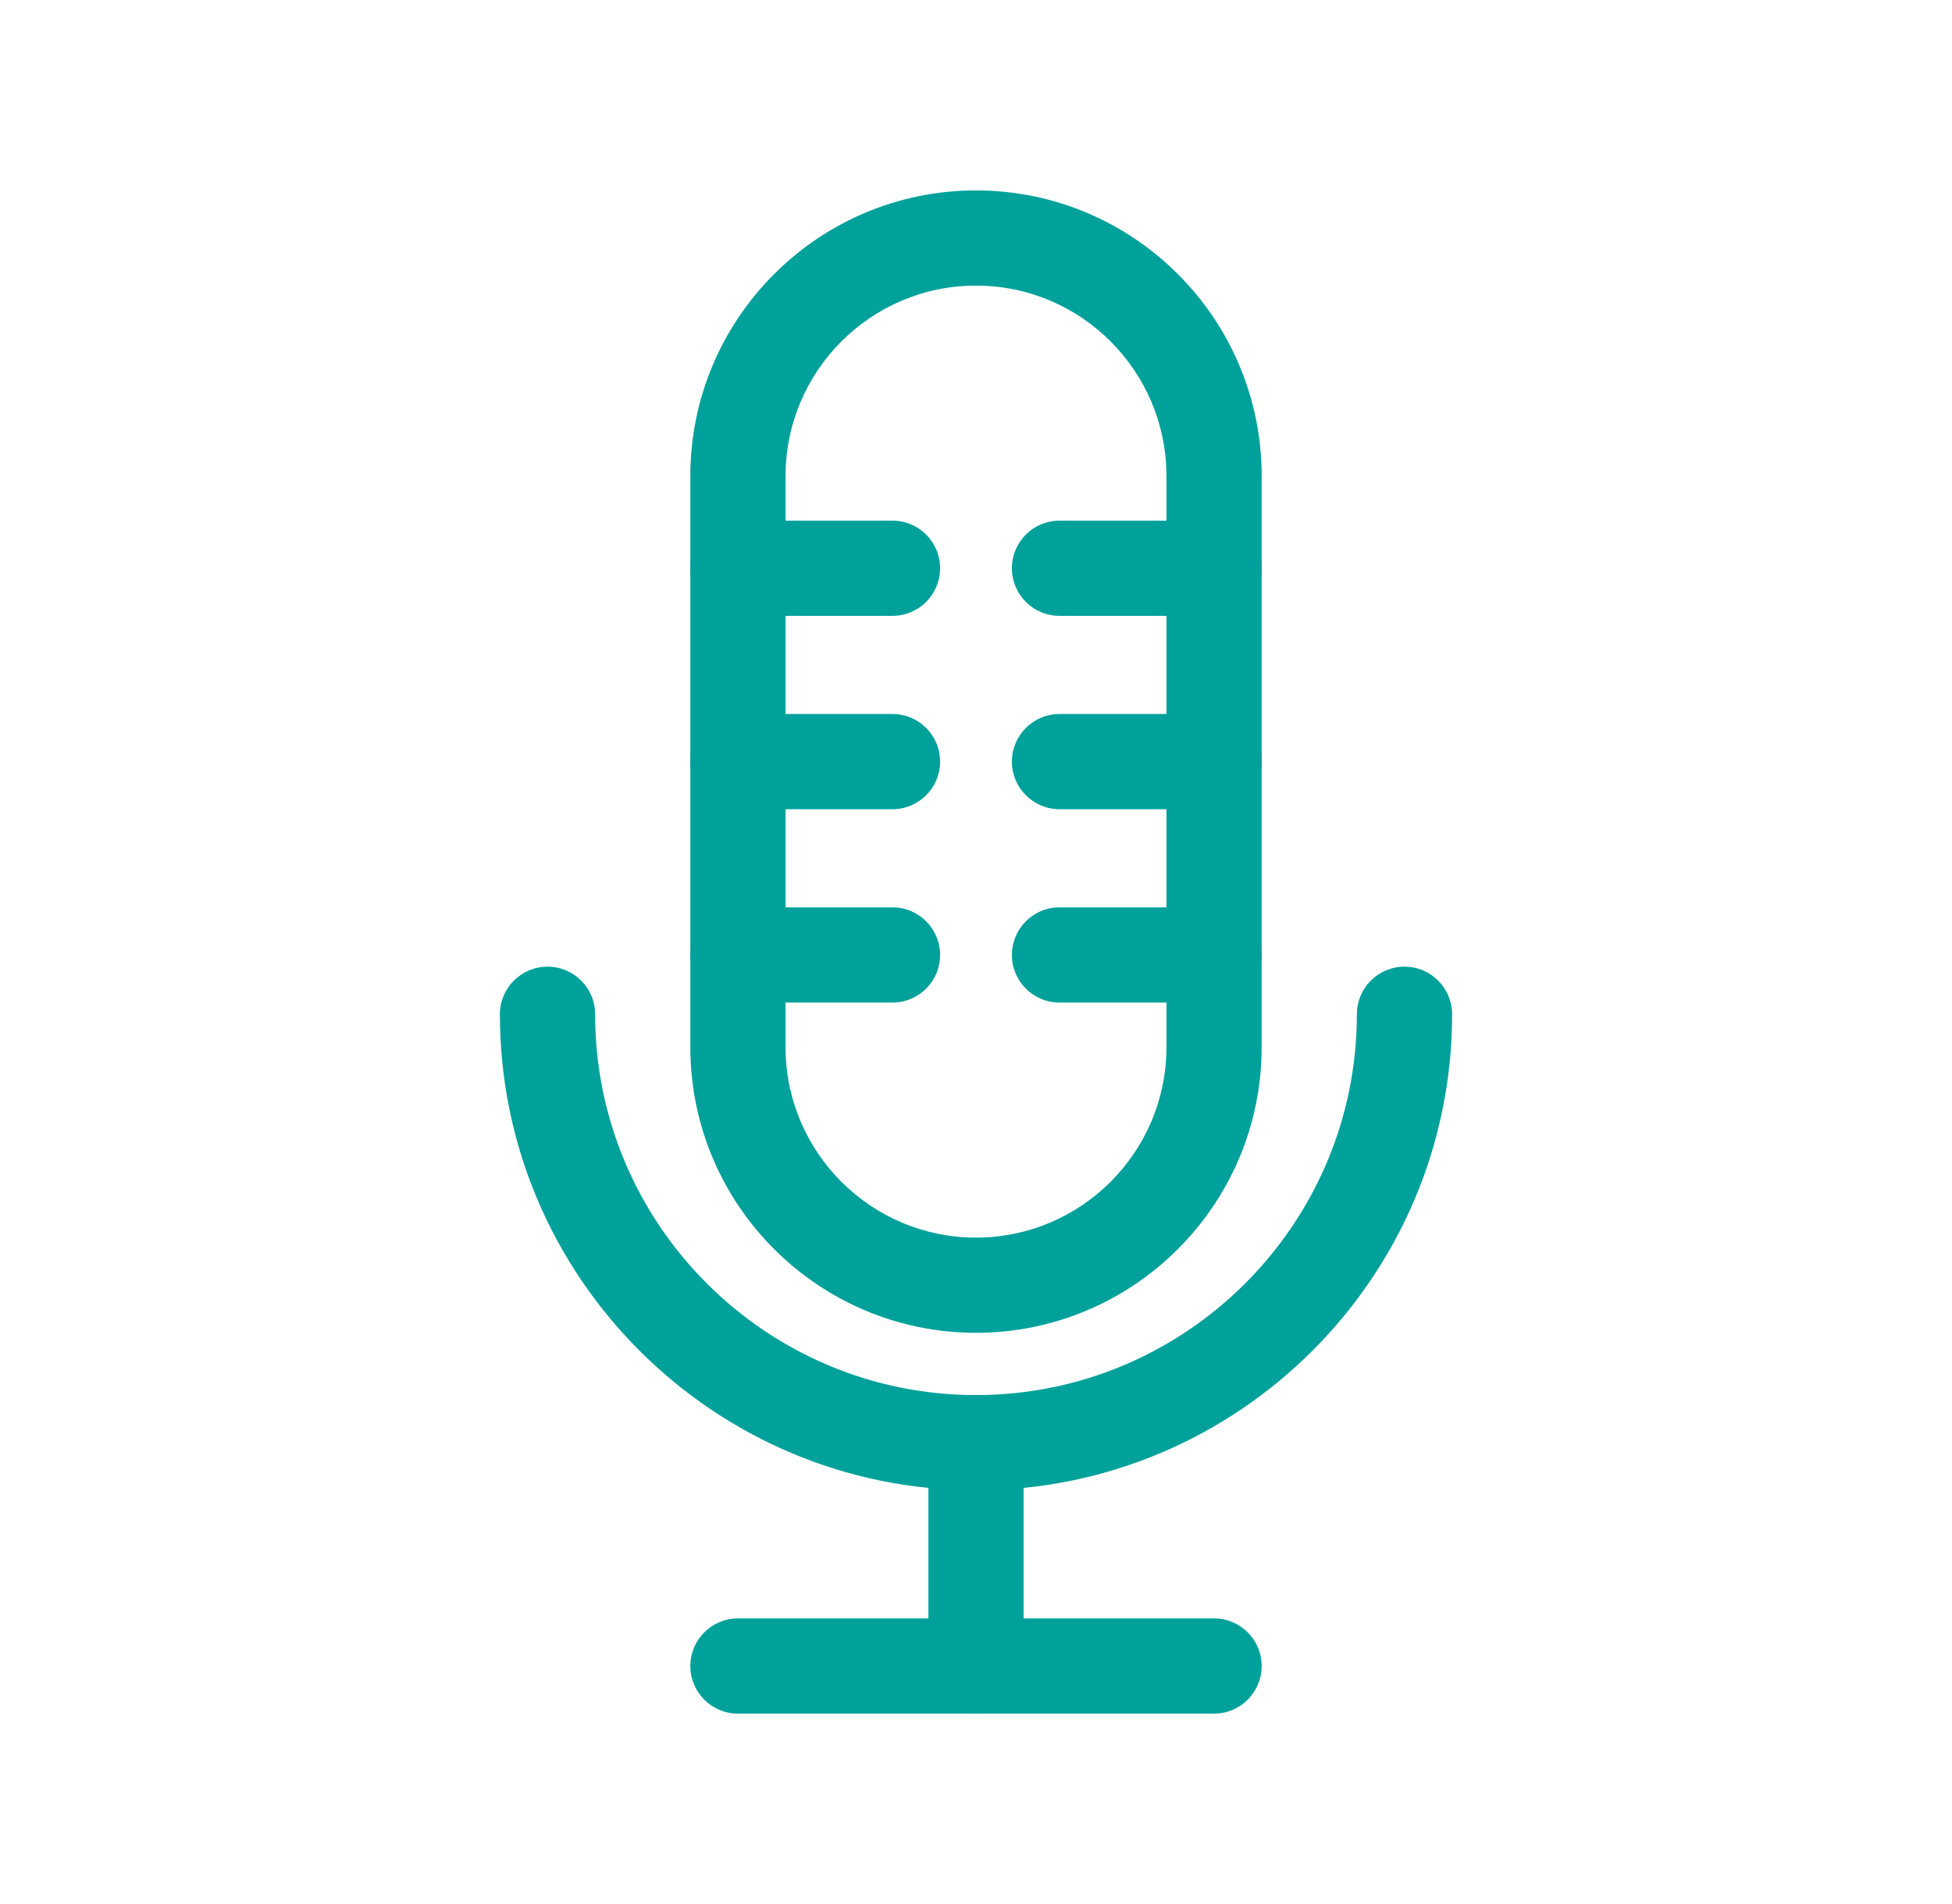
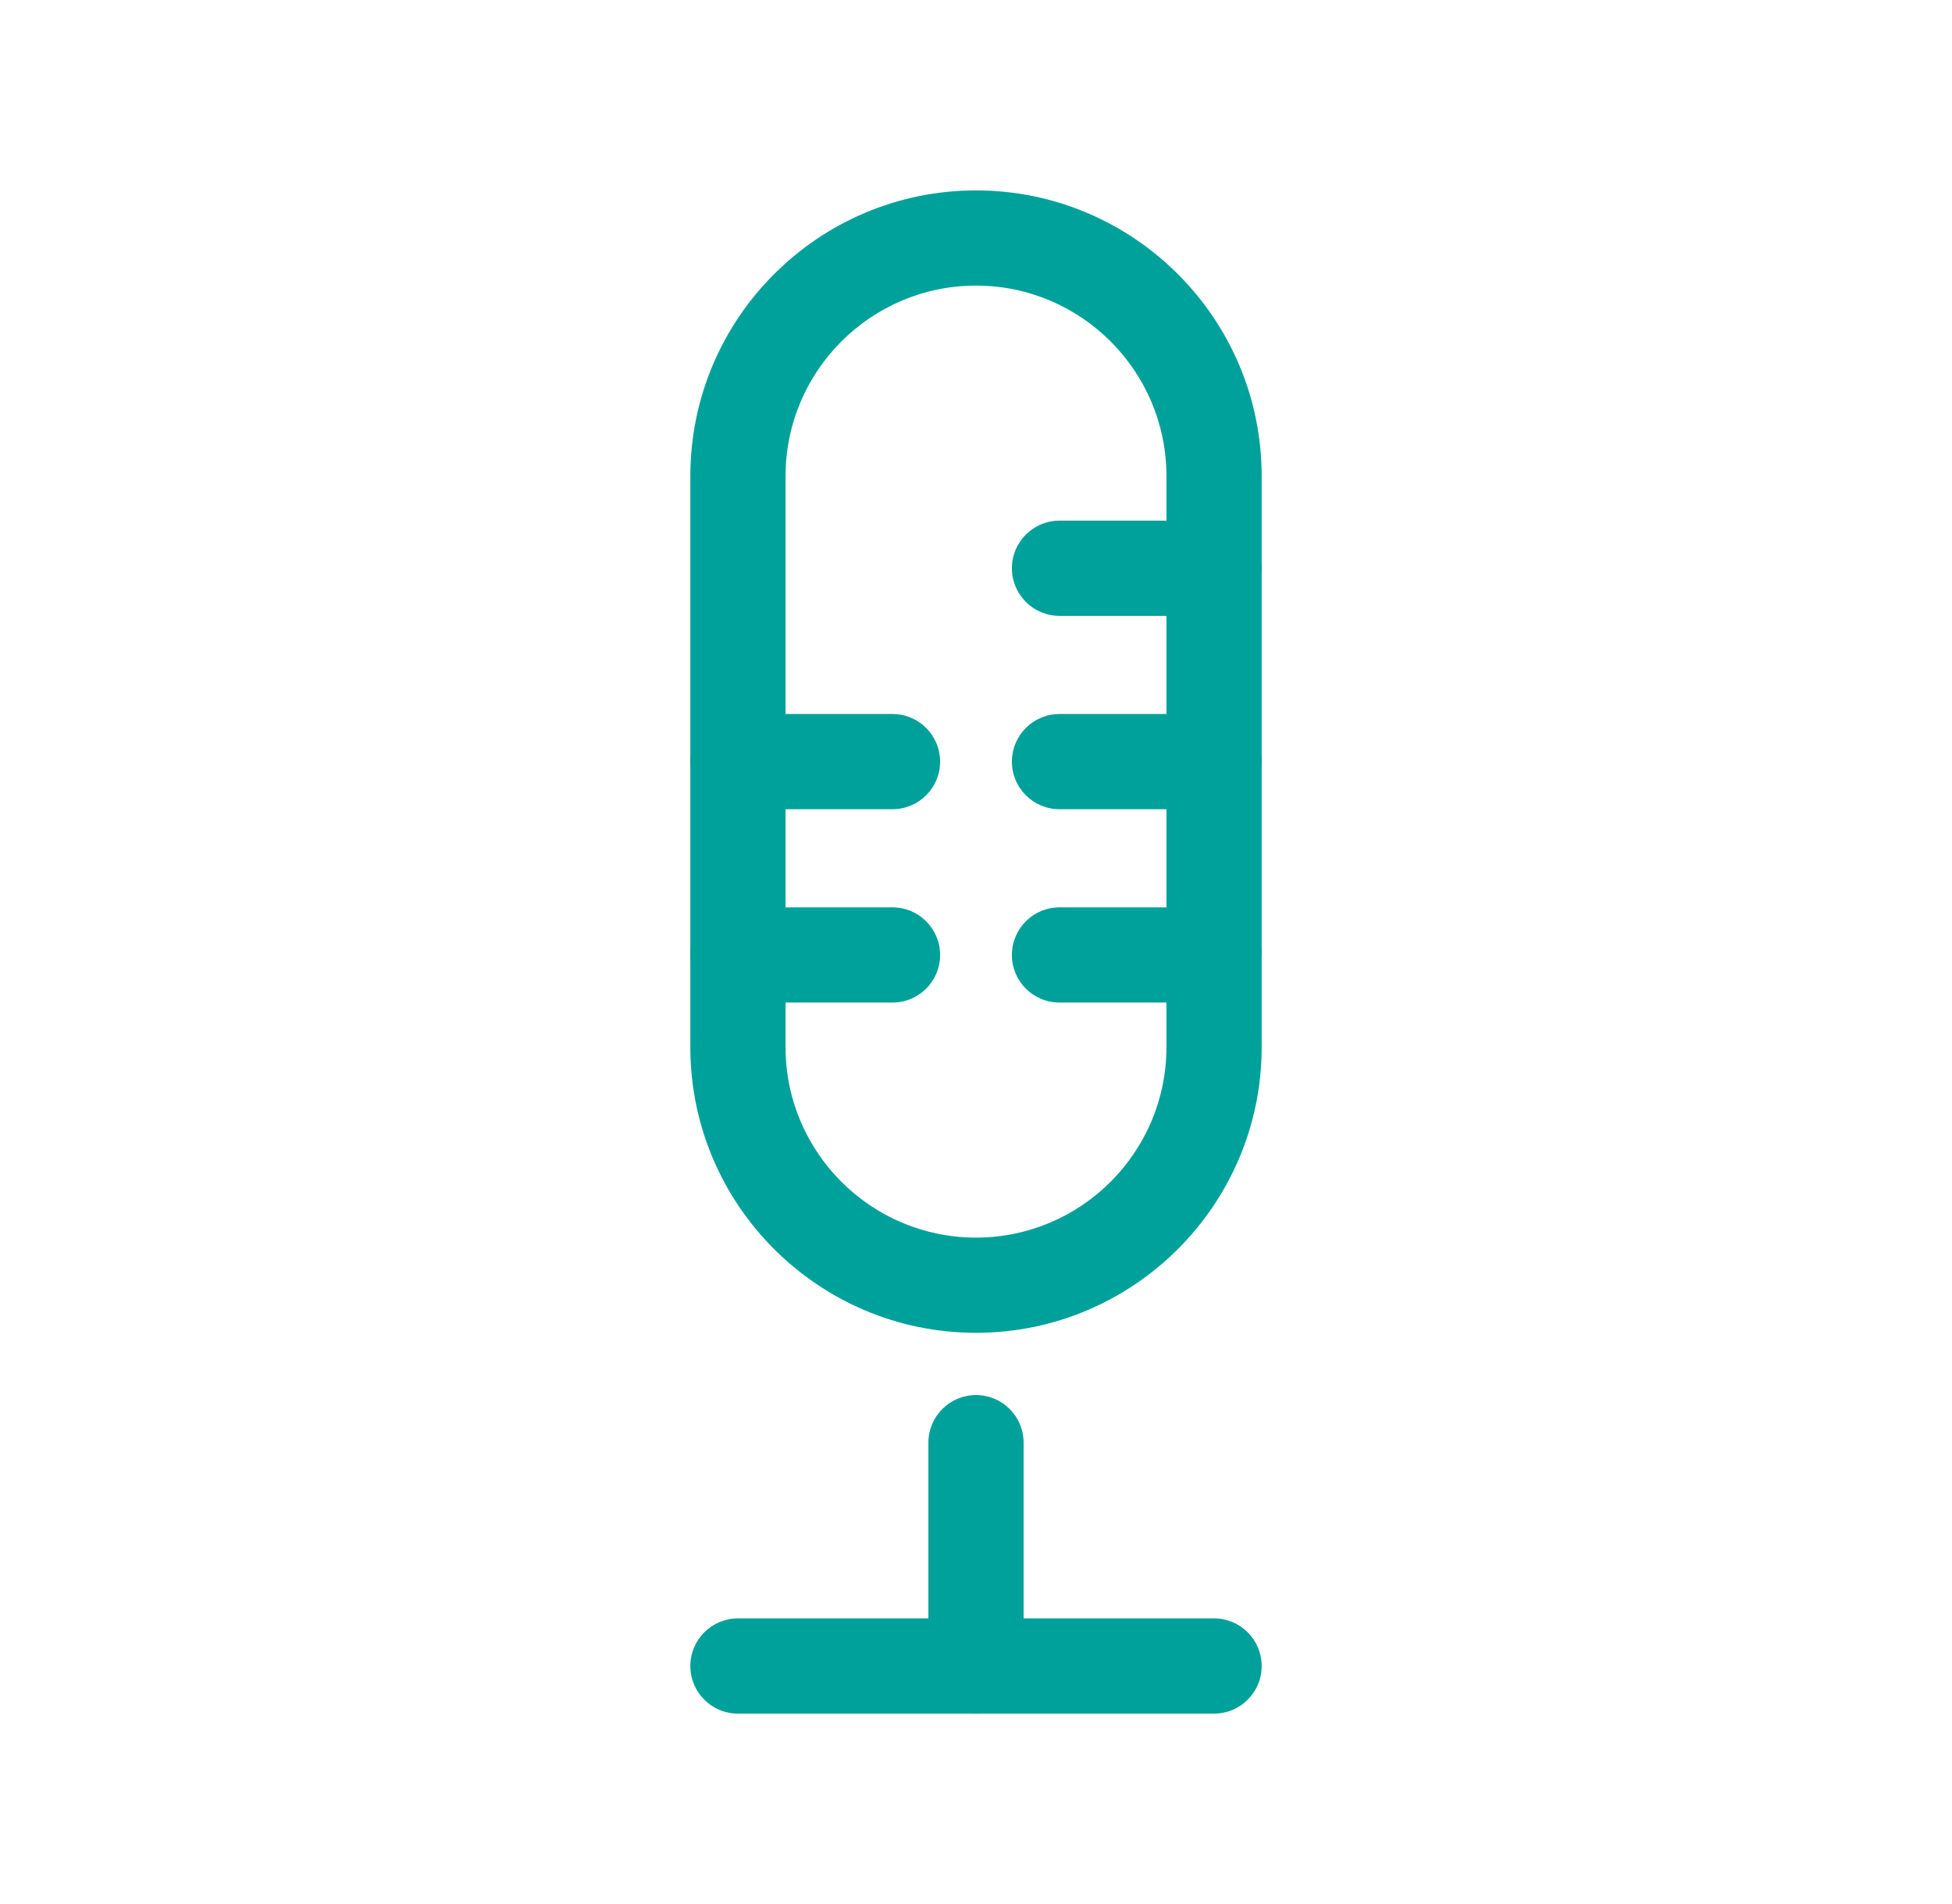
<svg xmlns="http://www.w3.org/2000/svg" width="41" height="40" viewBox="0 0 41 40" fill="none">
  <mask id="mask0_1827_10784" style="mask-type:luminance" maskUnits="userSpaceOnUse" x="0" y="0" width="41" height="40">
    <path d="M40.5 0H0.5V40H40.5V0Z" fill="white" />
  </mask>
  <g mask="url(#mask0_1827_10784)">
-     <path d="M20.5 31.308C14.986 31.308 10.5 26.821 10.5 21.308C10.5 20.755 10.947 20.308 11.5 20.308C12.053 20.308 12.5 20.755 12.5 21.308C12.5 25.719 16.089 29.308 20.5 29.308C24.911 29.308 28.5 25.719 28.5 21.308C28.5 20.755 28.947 20.308 29.5 20.308C30.053 20.308 30.5 20.755 30.5 21.308C30.5 26.821 26.014 31.308 20.5 31.308Z" fill="#00A19B" />
    <path d="M20.5 28C17.191 28 14.5 25.309 14.5 22V10C14.5 6.691 17.191 4 20.5 4C23.808 4 26.5 6.691 26.5 10V22C26.5 25.309 23.808 28 20.5 28ZM20.5 6C18.294 6 16.5 7.794 16.5 10V22C16.5 24.206 18.294 26 20.5 26C22.706 26 24.5 24.206 24.5 22V10C24.5 7.794 22.706 6 20.5 6Z" fill="#00A19B" />
    <path d="M25.5 36H15.5C14.947 36 14.5 35.553 14.5 35C14.5 34.447 14.947 34 15.5 34H25.5C26.053 34 26.5 34.447 26.5 35C26.5 35.553 26.053 36 25.5 36Z" fill="#00A19B" />
    <path d="M20.5 36C19.947 36 19.5 35.553 19.5 35V30.308C19.5 29.755 19.947 29.308 20.5 29.308C21.053 29.308 21.5 29.755 21.5 30.308V35C21.5 35.553 21.053 36 20.5 36Z" fill="#00A19B" />
    <path d="M25.5 12.938H22.254C21.701 12.938 21.254 12.49 21.254 11.938C21.254 11.385 21.701 10.938 22.254 10.938H25.5C26.053 10.938 26.5 11.385 26.5 11.938C26.5 12.49 26.053 12.938 25.5 12.938Z" fill="#00A19B" />
    <path d="M25.5 17H22.254C21.701 17 21.254 16.552 21.254 16C21.254 15.448 21.701 15 22.254 15H25.5C26.053 15 26.5 15.448 26.5 16C26.5 16.552 26.053 17 25.5 17Z" fill="#00A19B" />
-     <path d="M25.5 21.062H22.254C21.701 21.062 21.254 20.615 21.254 20.062C21.254 19.51 21.701 19.062 22.254 19.062H25.5C26.053 19.062 26.5 19.51 26.5 20.062C26.5 20.615 26.053 21.062 25.5 21.062Z" fill="#00A19B" />
-     <path d="M18.746 12.938H15.5C14.947 12.938 14.5 12.49 14.5 11.938C14.5 11.385 14.947 10.938 15.5 10.938H18.746C19.299 10.938 19.746 11.385 19.746 11.938C19.746 12.49 19.299 12.938 18.746 12.938Z" fill="#00A19B" />
+     <path d="M25.5 21.062H22.254C21.701 21.062 21.254 20.615 21.254 20.062C21.254 19.51 21.701 19.062 22.254 19.062H25.5C26.053 19.062 26.5 19.51 26.5 20.062Z" fill="#00A19B" />
    <path d="M18.746 17H15.5C14.947 17 14.5 16.552 14.5 16C14.5 15.448 14.947 15 15.5 15H18.746C19.299 15 19.746 15.448 19.746 16C19.746 16.552 19.299 17 18.746 17Z" fill="#00A19B" />
    <path d="M18.746 21.062H15.5C14.947 21.062 14.5 20.615 14.5 20.062C14.5 19.51 14.947 19.062 15.5 19.062H18.746C19.299 19.062 19.746 19.51 19.746 20.062C19.746 20.615 19.299 21.062 18.746 21.062Z" fill="#00A19B" />
  </g>
</svg>